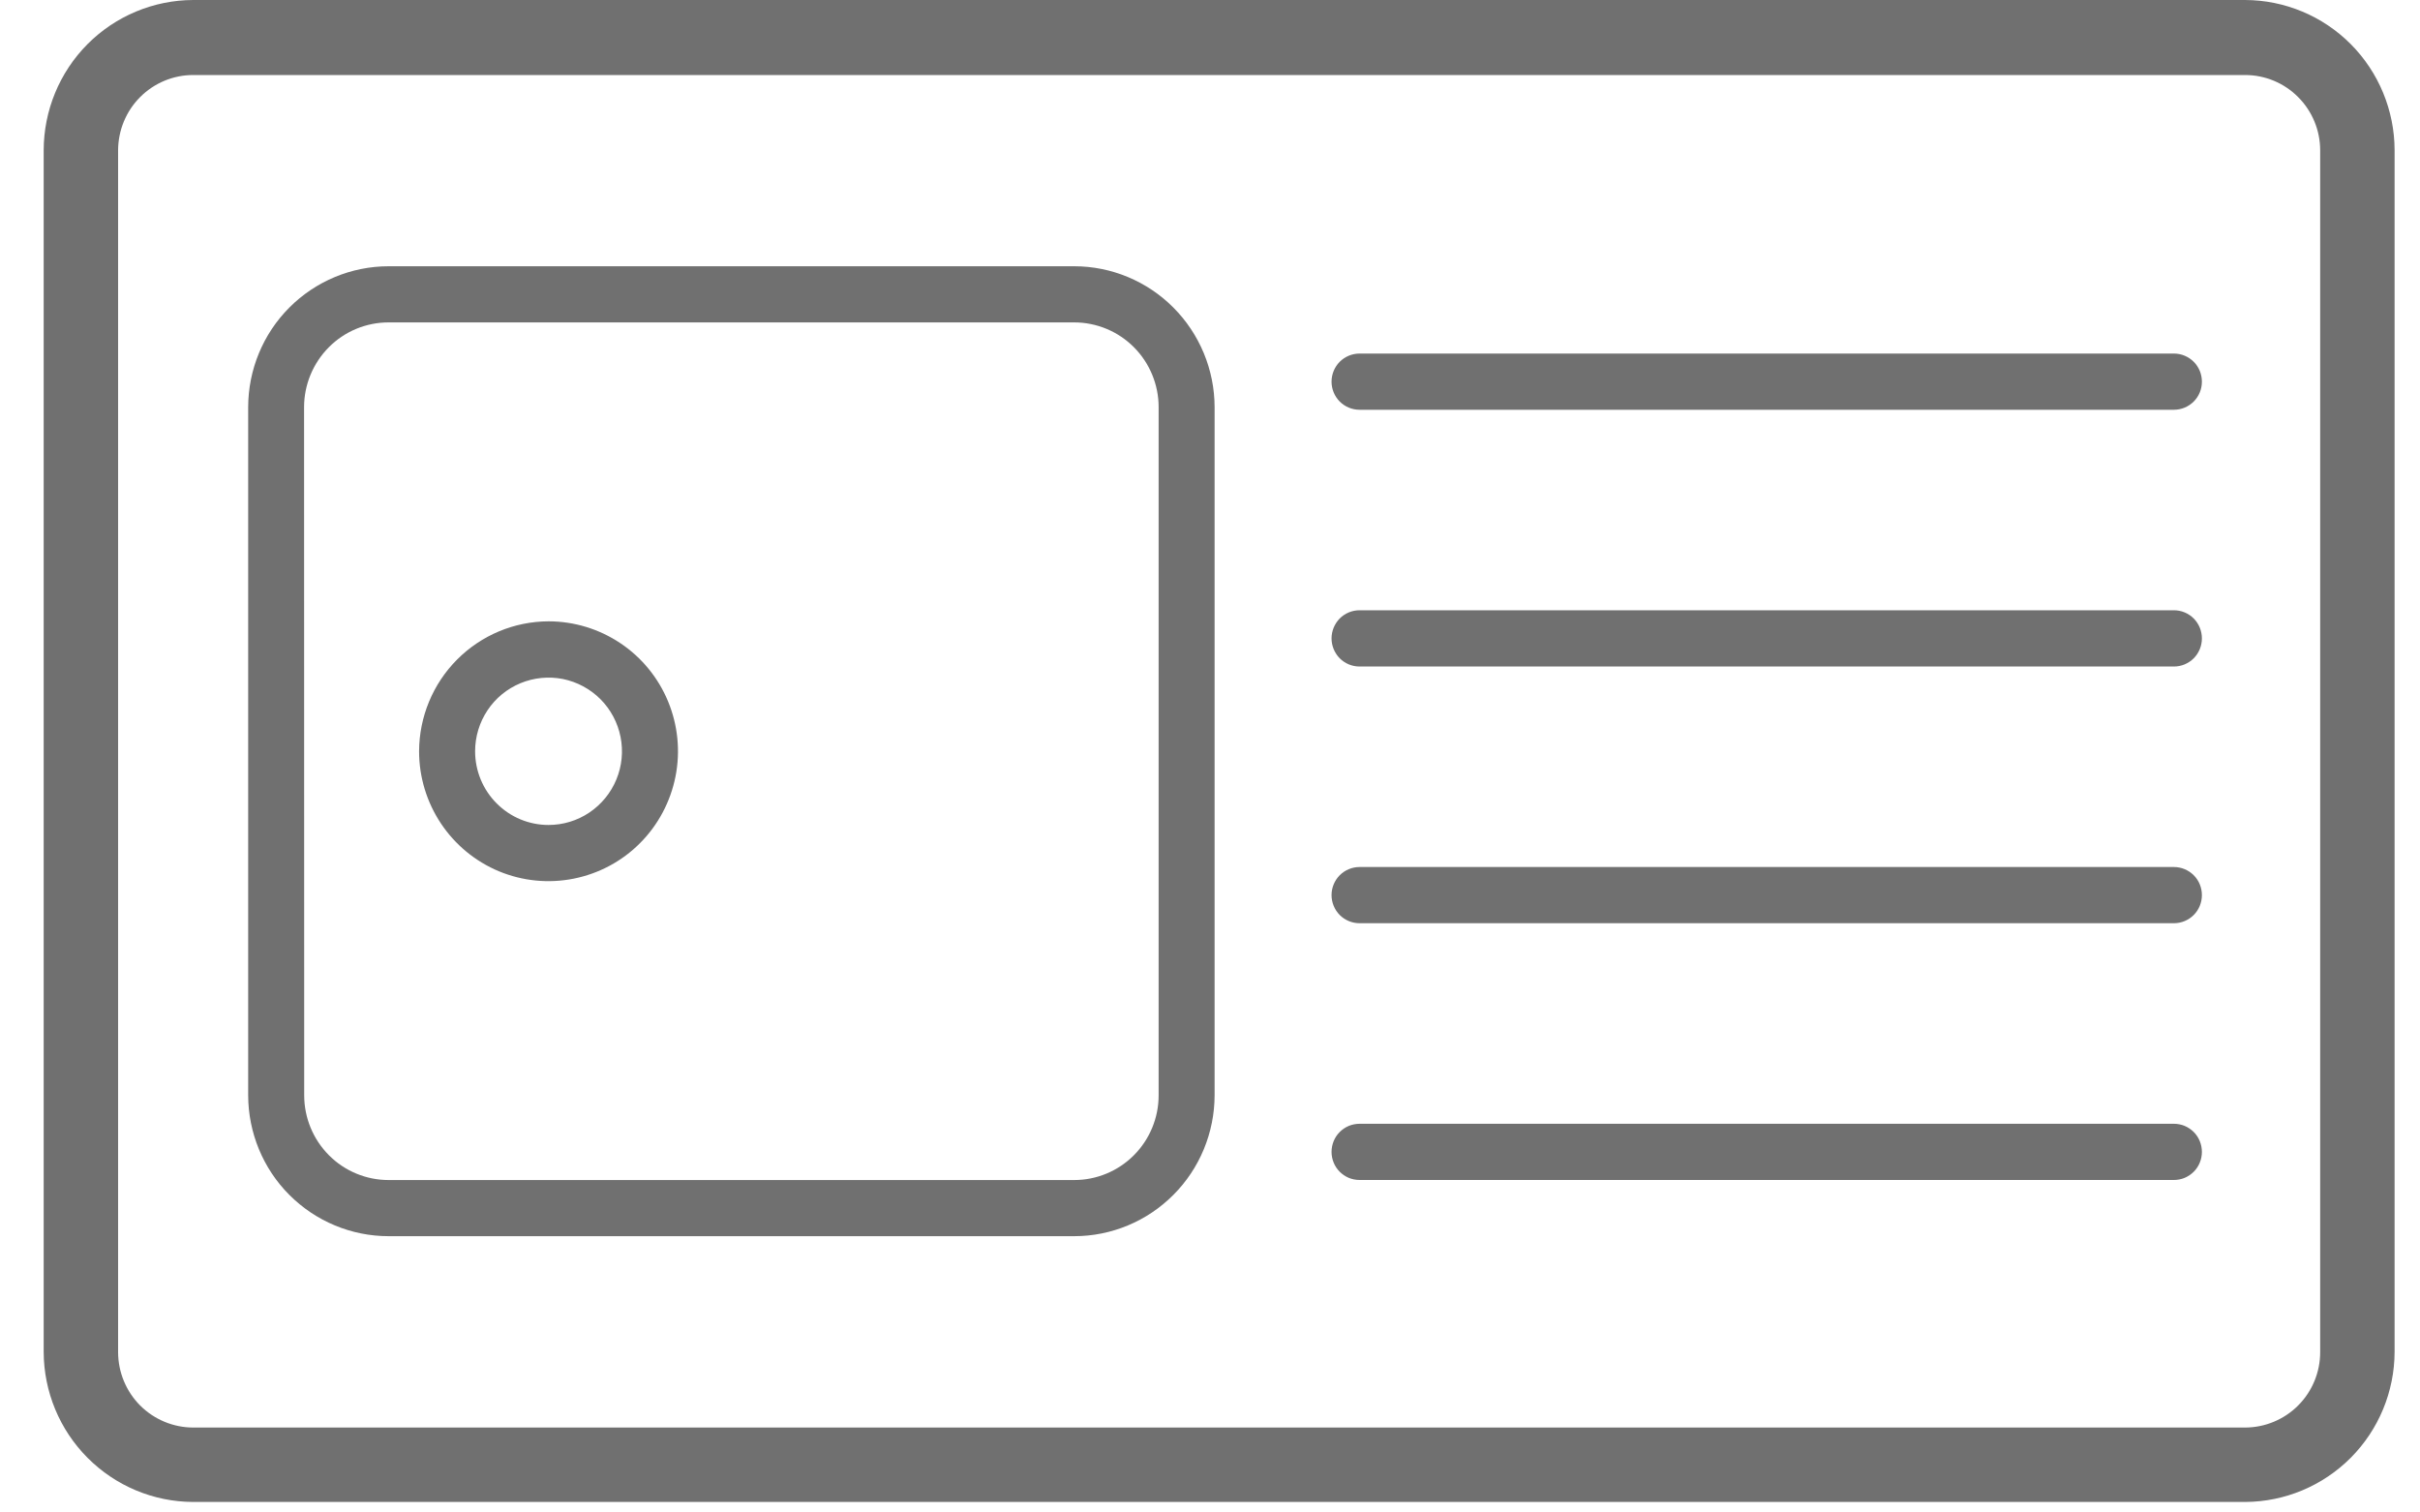
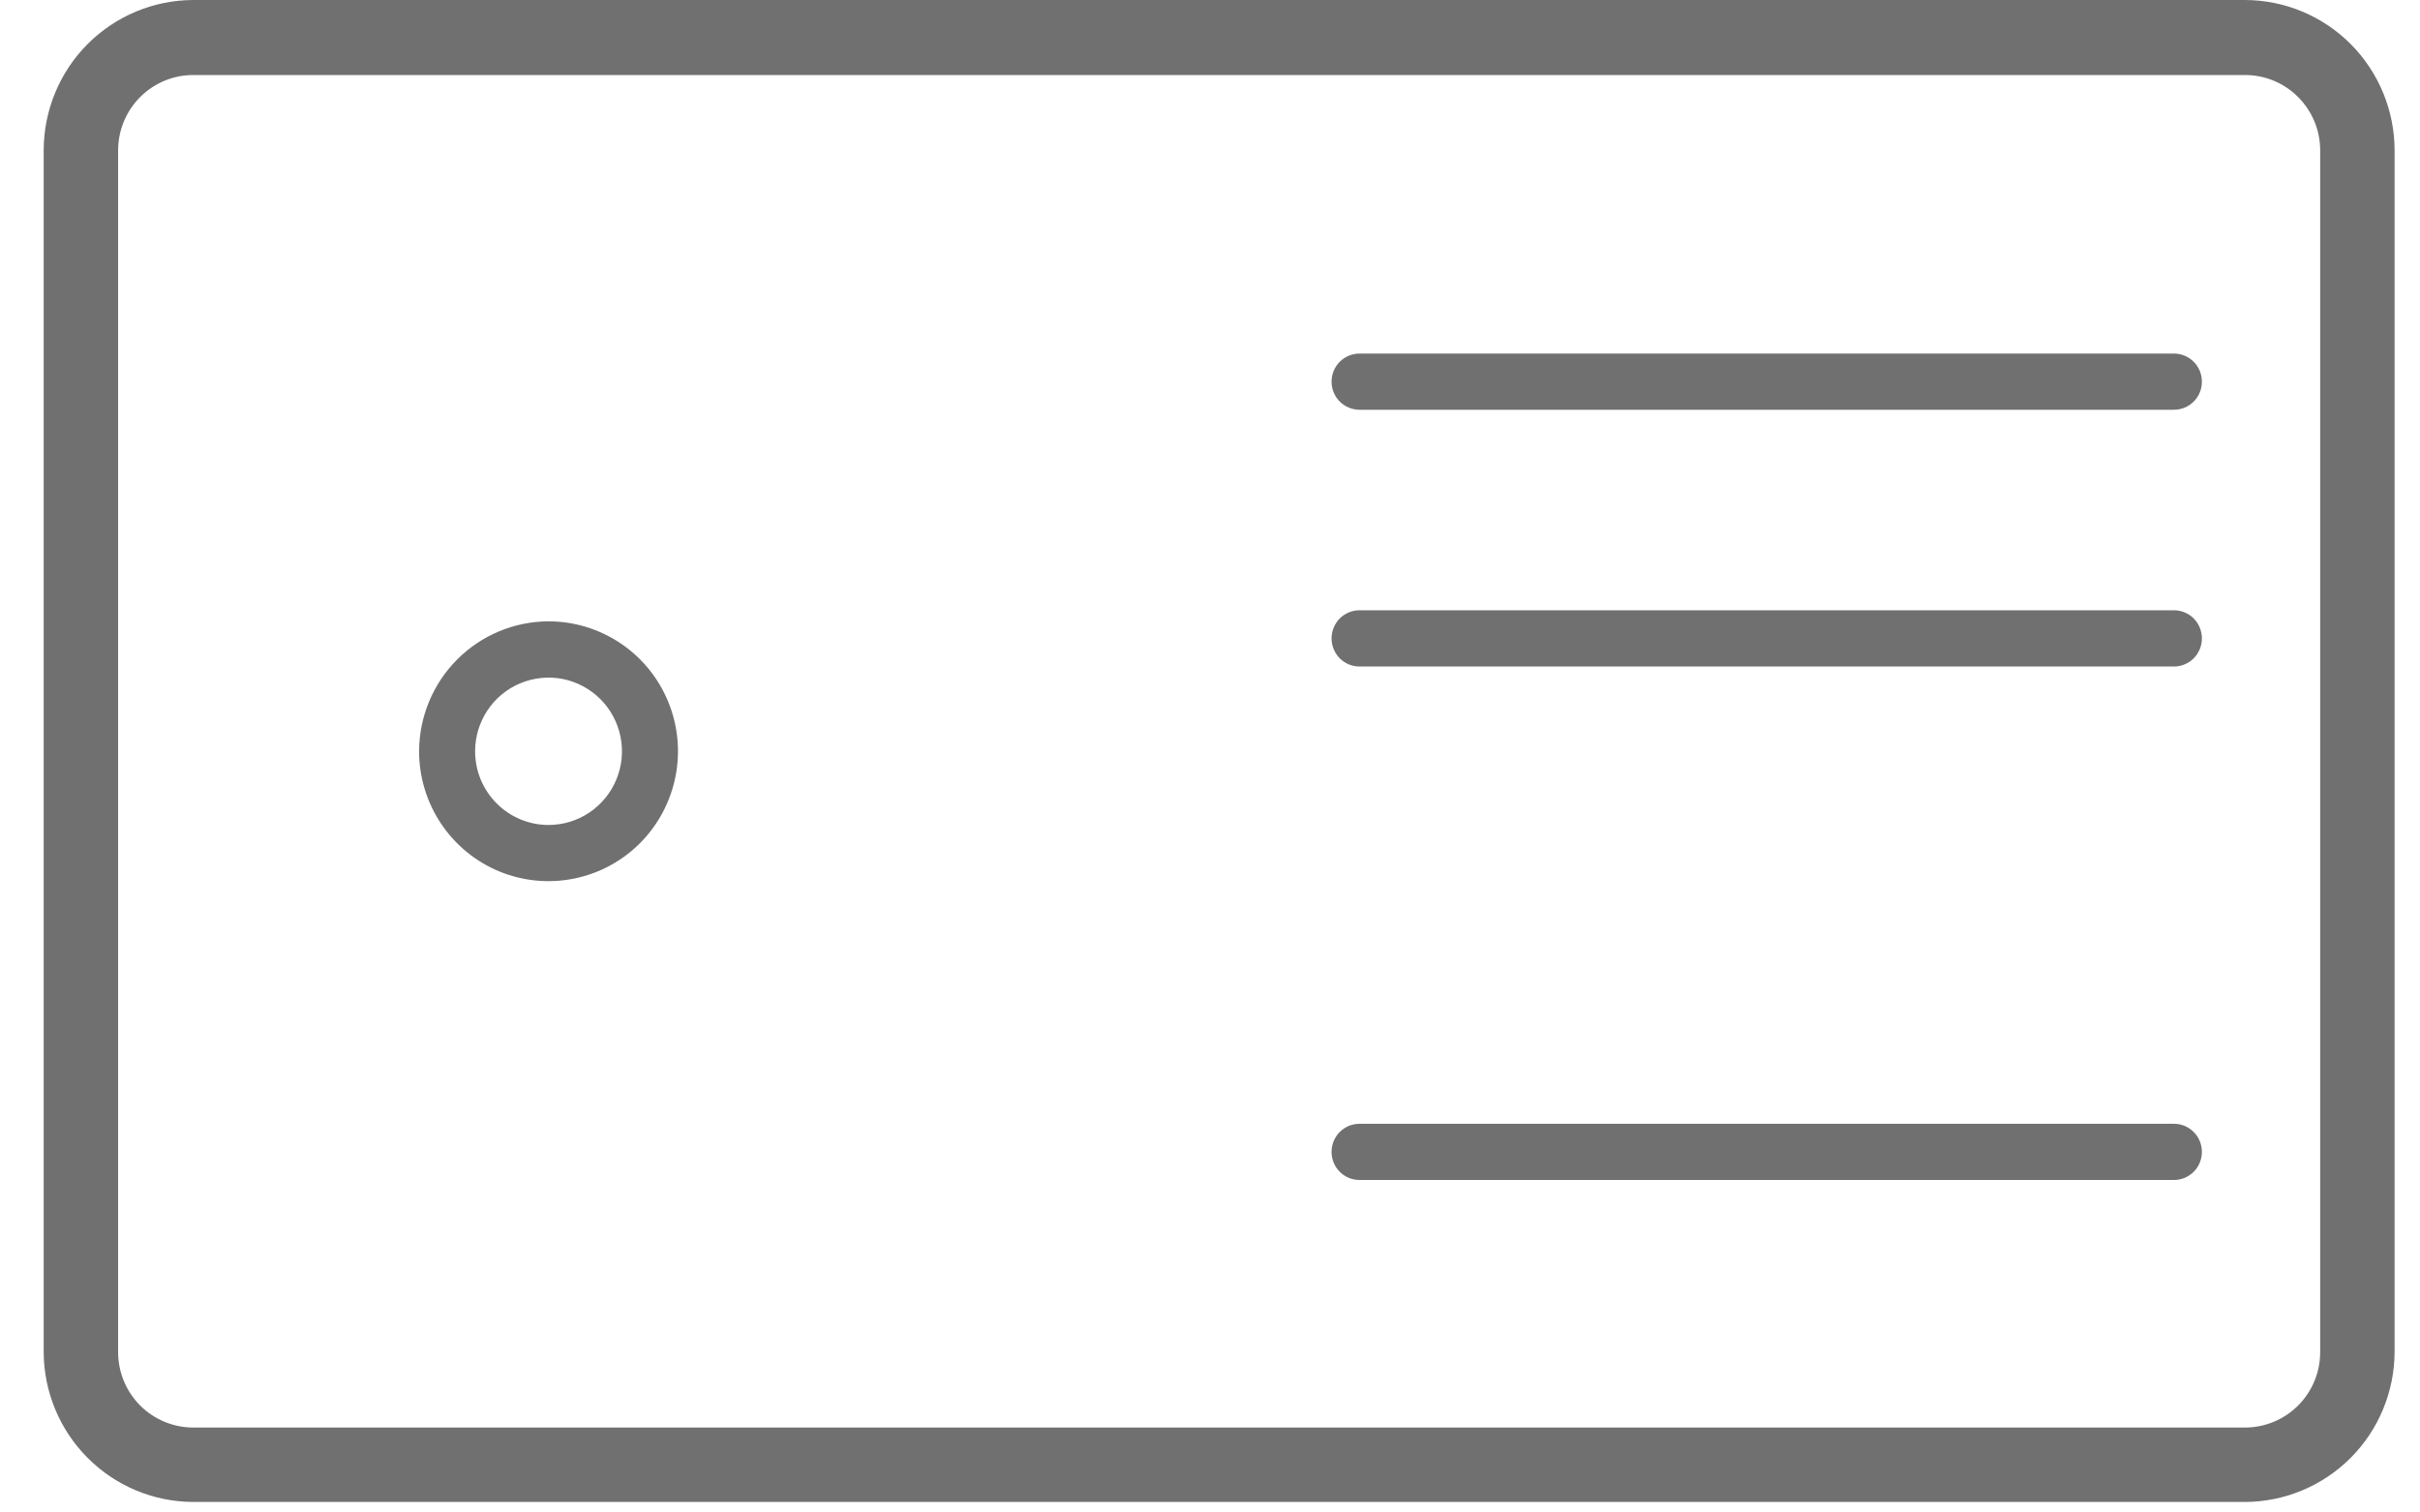
<svg xmlns="http://www.w3.org/2000/svg" width="40" height="25" viewBox="0 0 40 25" fill="none">
  <path d="M3.193 0H37.109C37.764 0.002 38.391 0.264 38.854 0.728C39.317 1.193 39.578 1.823 39.58 2.48V22.346C39.578 23.003 39.317 23.632 38.854 24.097C38.391 24.561 37.764 24.823 37.109 24.826H3.193C2.538 24.824 1.911 24.562 1.448 24.097C0.985 23.633 0.724 23.003 0.722 22.346V2.485C0.723 1.827 0.983 1.196 1.446 0.73C1.909 0.265 2.537 0.002 3.193 0ZM1.952 22.351C1.953 22.681 2.084 22.998 2.316 23.231C2.549 23.464 2.864 23.595 3.193 23.596H37.109C37.438 23.595 37.754 23.464 37.986 23.231C38.219 22.998 38.35 22.681 38.35 22.351V2.485C38.35 2.155 38.219 1.838 37.986 1.605C37.754 1.371 37.438 1.24 37.109 1.24H3.193C2.864 1.24 2.549 1.371 2.316 1.605C2.083 1.838 1.953 2.155 1.952 2.485V22.351Z" fill="#707070" />
-   <path d="M6.424 4.401H17.755C18.37 4.401 18.96 4.647 19.395 5.084C19.83 5.521 20.075 6.113 20.076 6.73V18.104C20.075 18.721 19.83 19.314 19.395 19.75C18.96 20.187 18.37 20.433 17.755 20.433H6.423C5.808 20.433 5.218 20.187 4.782 19.75C4.347 19.314 4.103 18.721 4.102 18.104V6.73C4.103 6.112 4.347 5.52 4.783 5.083C5.218 4.647 5.808 4.401 6.424 4.401ZM5.028 18.104C5.028 18.476 5.175 18.832 5.437 19.095C5.698 19.358 6.054 19.505 6.424 19.505H17.755C18.125 19.505 18.48 19.358 18.742 19.095C19.004 18.832 19.151 18.476 19.151 18.104V6.73C19.151 6.359 19.004 6.002 18.742 5.739C18.48 5.476 18.125 5.329 17.755 5.329H6.423C6.053 5.329 5.697 5.476 5.436 5.739C5.174 6.002 5.026 6.359 5.026 6.73L5.028 18.104Z" fill="#707070" />
  <path d="M9.066 10.27C9.489 10.27 9.903 10.396 10.255 10.632C10.607 10.867 10.881 11.203 11.043 11.595C11.205 11.988 11.248 12.419 11.165 12.836C11.082 13.252 10.879 13.635 10.58 13.935C10.281 14.236 9.899 14.44 9.484 14.523C9.069 14.606 8.639 14.564 8.248 14.402C7.857 14.239 7.523 13.964 7.288 13.611C7.053 13.258 6.927 12.843 6.927 12.418C6.929 11.849 7.155 11.304 7.555 10.902C7.956 10.499 8.499 10.272 9.066 10.27ZM9.066 13.636C9.306 13.636 9.541 13.565 9.741 13.431C9.94 13.297 10.096 13.107 10.188 12.884C10.28 12.662 10.304 12.417 10.257 12.181C10.21 11.944 10.094 11.727 9.925 11.557C9.755 11.387 9.539 11.271 9.303 11.223C9.068 11.177 8.824 11.201 8.602 11.293C8.38 11.385 8.19 11.541 8.057 11.742C7.924 11.942 7.853 12.177 7.853 12.418C7.853 12.741 7.981 13.051 8.209 13.279C8.436 13.508 8.745 13.636 9.066 13.636Z" fill="#707070" />
  <path d="M22.472 5.844H35.933C36.055 5.844 36.173 5.893 36.26 5.98C36.347 6.067 36.395 6.185 36.395 6.309C36.395 6.432 36.347 6.55 36.26 6.637C36.173 6.724 36.055 6.773 35.933 6.773H22.472C22.349 6.773 22.231 6.724 22.144 6.637C22.058 6.55 22.009 6.432 22.009 6.309C22.009 6.185 22.058 6.067 22.144 5.98C22.231 5.893 22.349 5.844 22.472 5.844Z" fill="#707070" />
  <path d="M22.472 10.087H35.933C36.055 10.087 36.173 10.136 36.26 10.223C36.347 10.311 36.395 10.429 36.395 10.552C36.395 10.675 36.347 10.793 36.26 10.881C36.173 10.968 36.055 11.017 35.933 11.017H22.472C22.349 11.017 22.231 10.968 22.144 10.881C22.058 10.793 22.009 10.675 22.009 10.552C22.009 10.429 22.058 10.311 22.144 10.223C22.231 10.136 22.349 10.087 22.472 10.087Z" fill="#707070" />
-   <path d="M22.472 14.331H35.933C36.055 14.331 36.173 14.38 36.26 14.467C36.347 14.554 36.395 14.672 36.395 14.795C36.395 14.918 36.347 15.037 36.26 15.124C36.173 15.211 36.055 15.26 35.933 15.26H22.472C22.349 15.26 22.231 15.211 22.144 15.124C22.058 15.037 22.009 14.918 22.009 14.795C22.009 14.672 22.058 14.554 22.144 14.467C22.231 14.38 22.349 14.331 22.472 14.331Z" fill="#707070" />
  <path d="M22.472 18.575H35.933C35.993 18.575 36.054 18.587 36.11 18.61C36.166 18.634 36.217 18.668 36.26 18.711C36.303 18.754 36.337 18.805 36.36 18.862C36.383 18.918 36.395 18.979 36.395 19.04C36.395 19.101 36.383 19.161 36.36 19.217C36.337 19.274 36.303 19.325 36.26 19.368C36.217 19.411 36.166 19.445 36.11 19.469C36.054 19.492 35.993 19.504 35.933 19.504H22.472C22.411 19.504 22.351 19.492 22.294 19.469C22.238 19.445 22.187 19.411 22.144 19.368C22.101 19.325 22.067 19.274 22.044 19.217C22.021 19.161 22.009 19.101 22.009 19.04C22.009 18.979 22.021 18.918 22.044 18.862C22.067 18.805 22.101 18.754 22.144 18.711C22.187 18.668 22.238 18.634 22.294 18.61C22.351 18.587 22.411 18.575 22.472 18.575Z" fill="#707070" />
</svg>